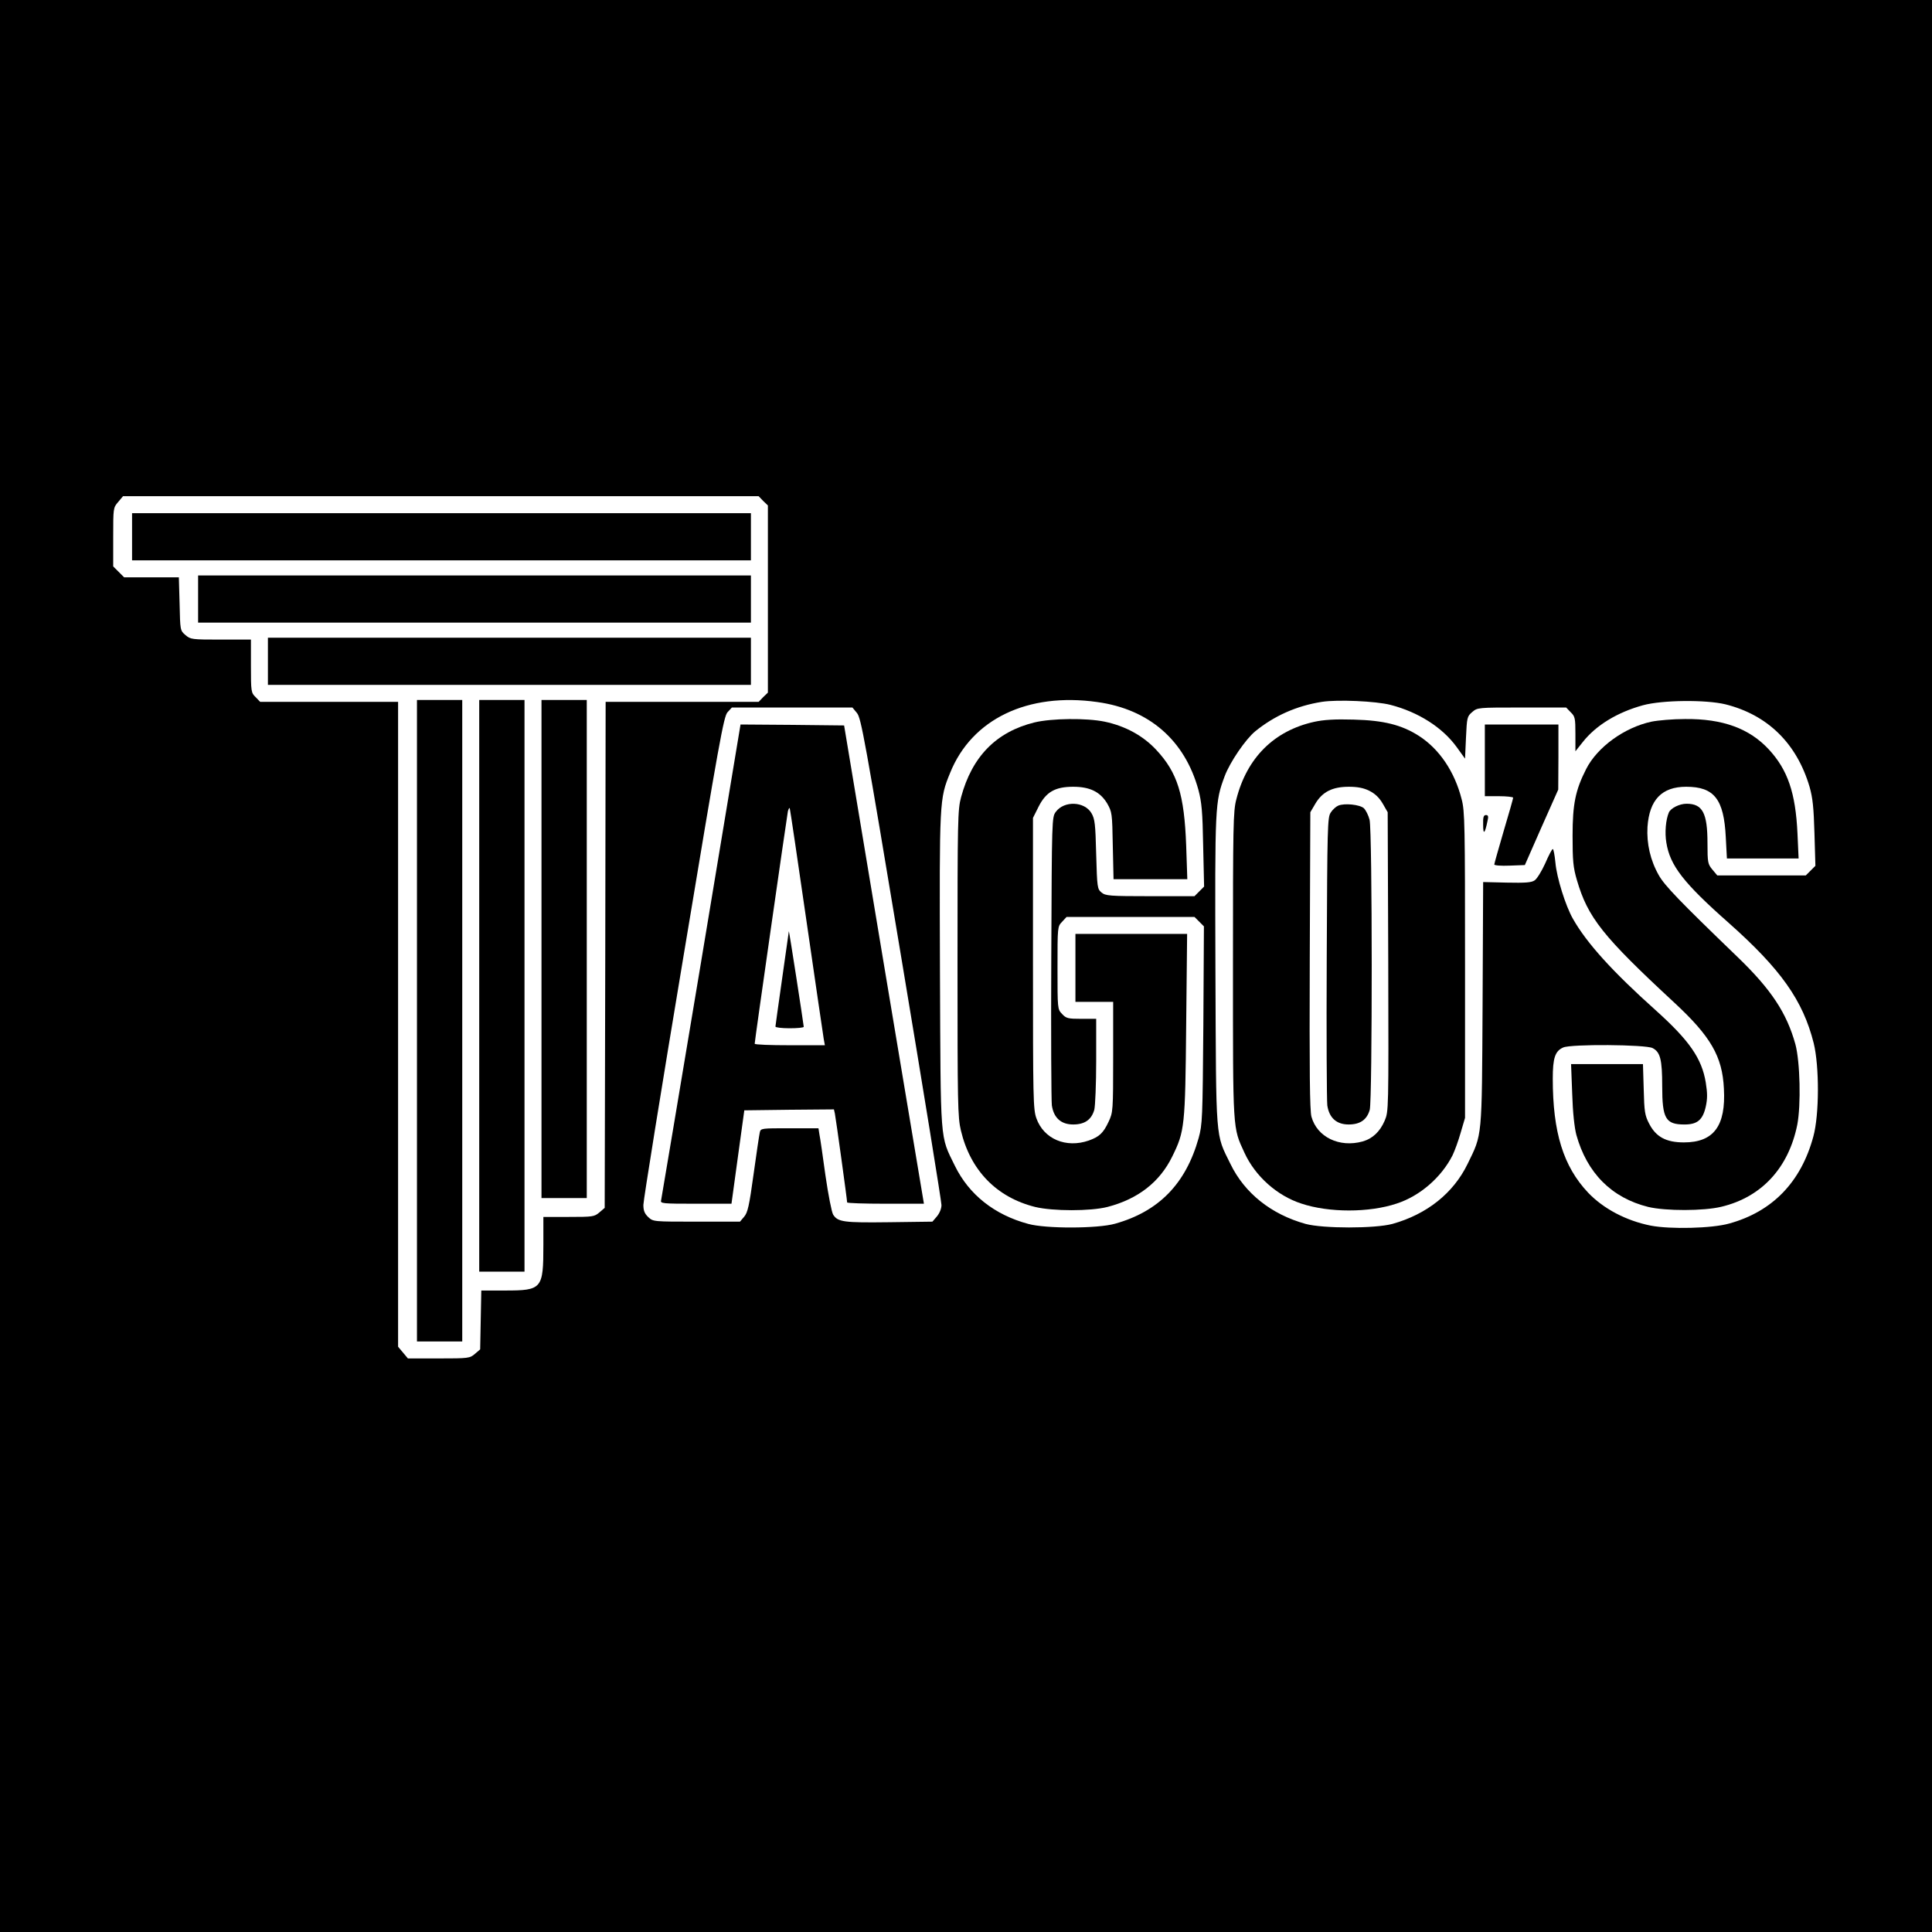
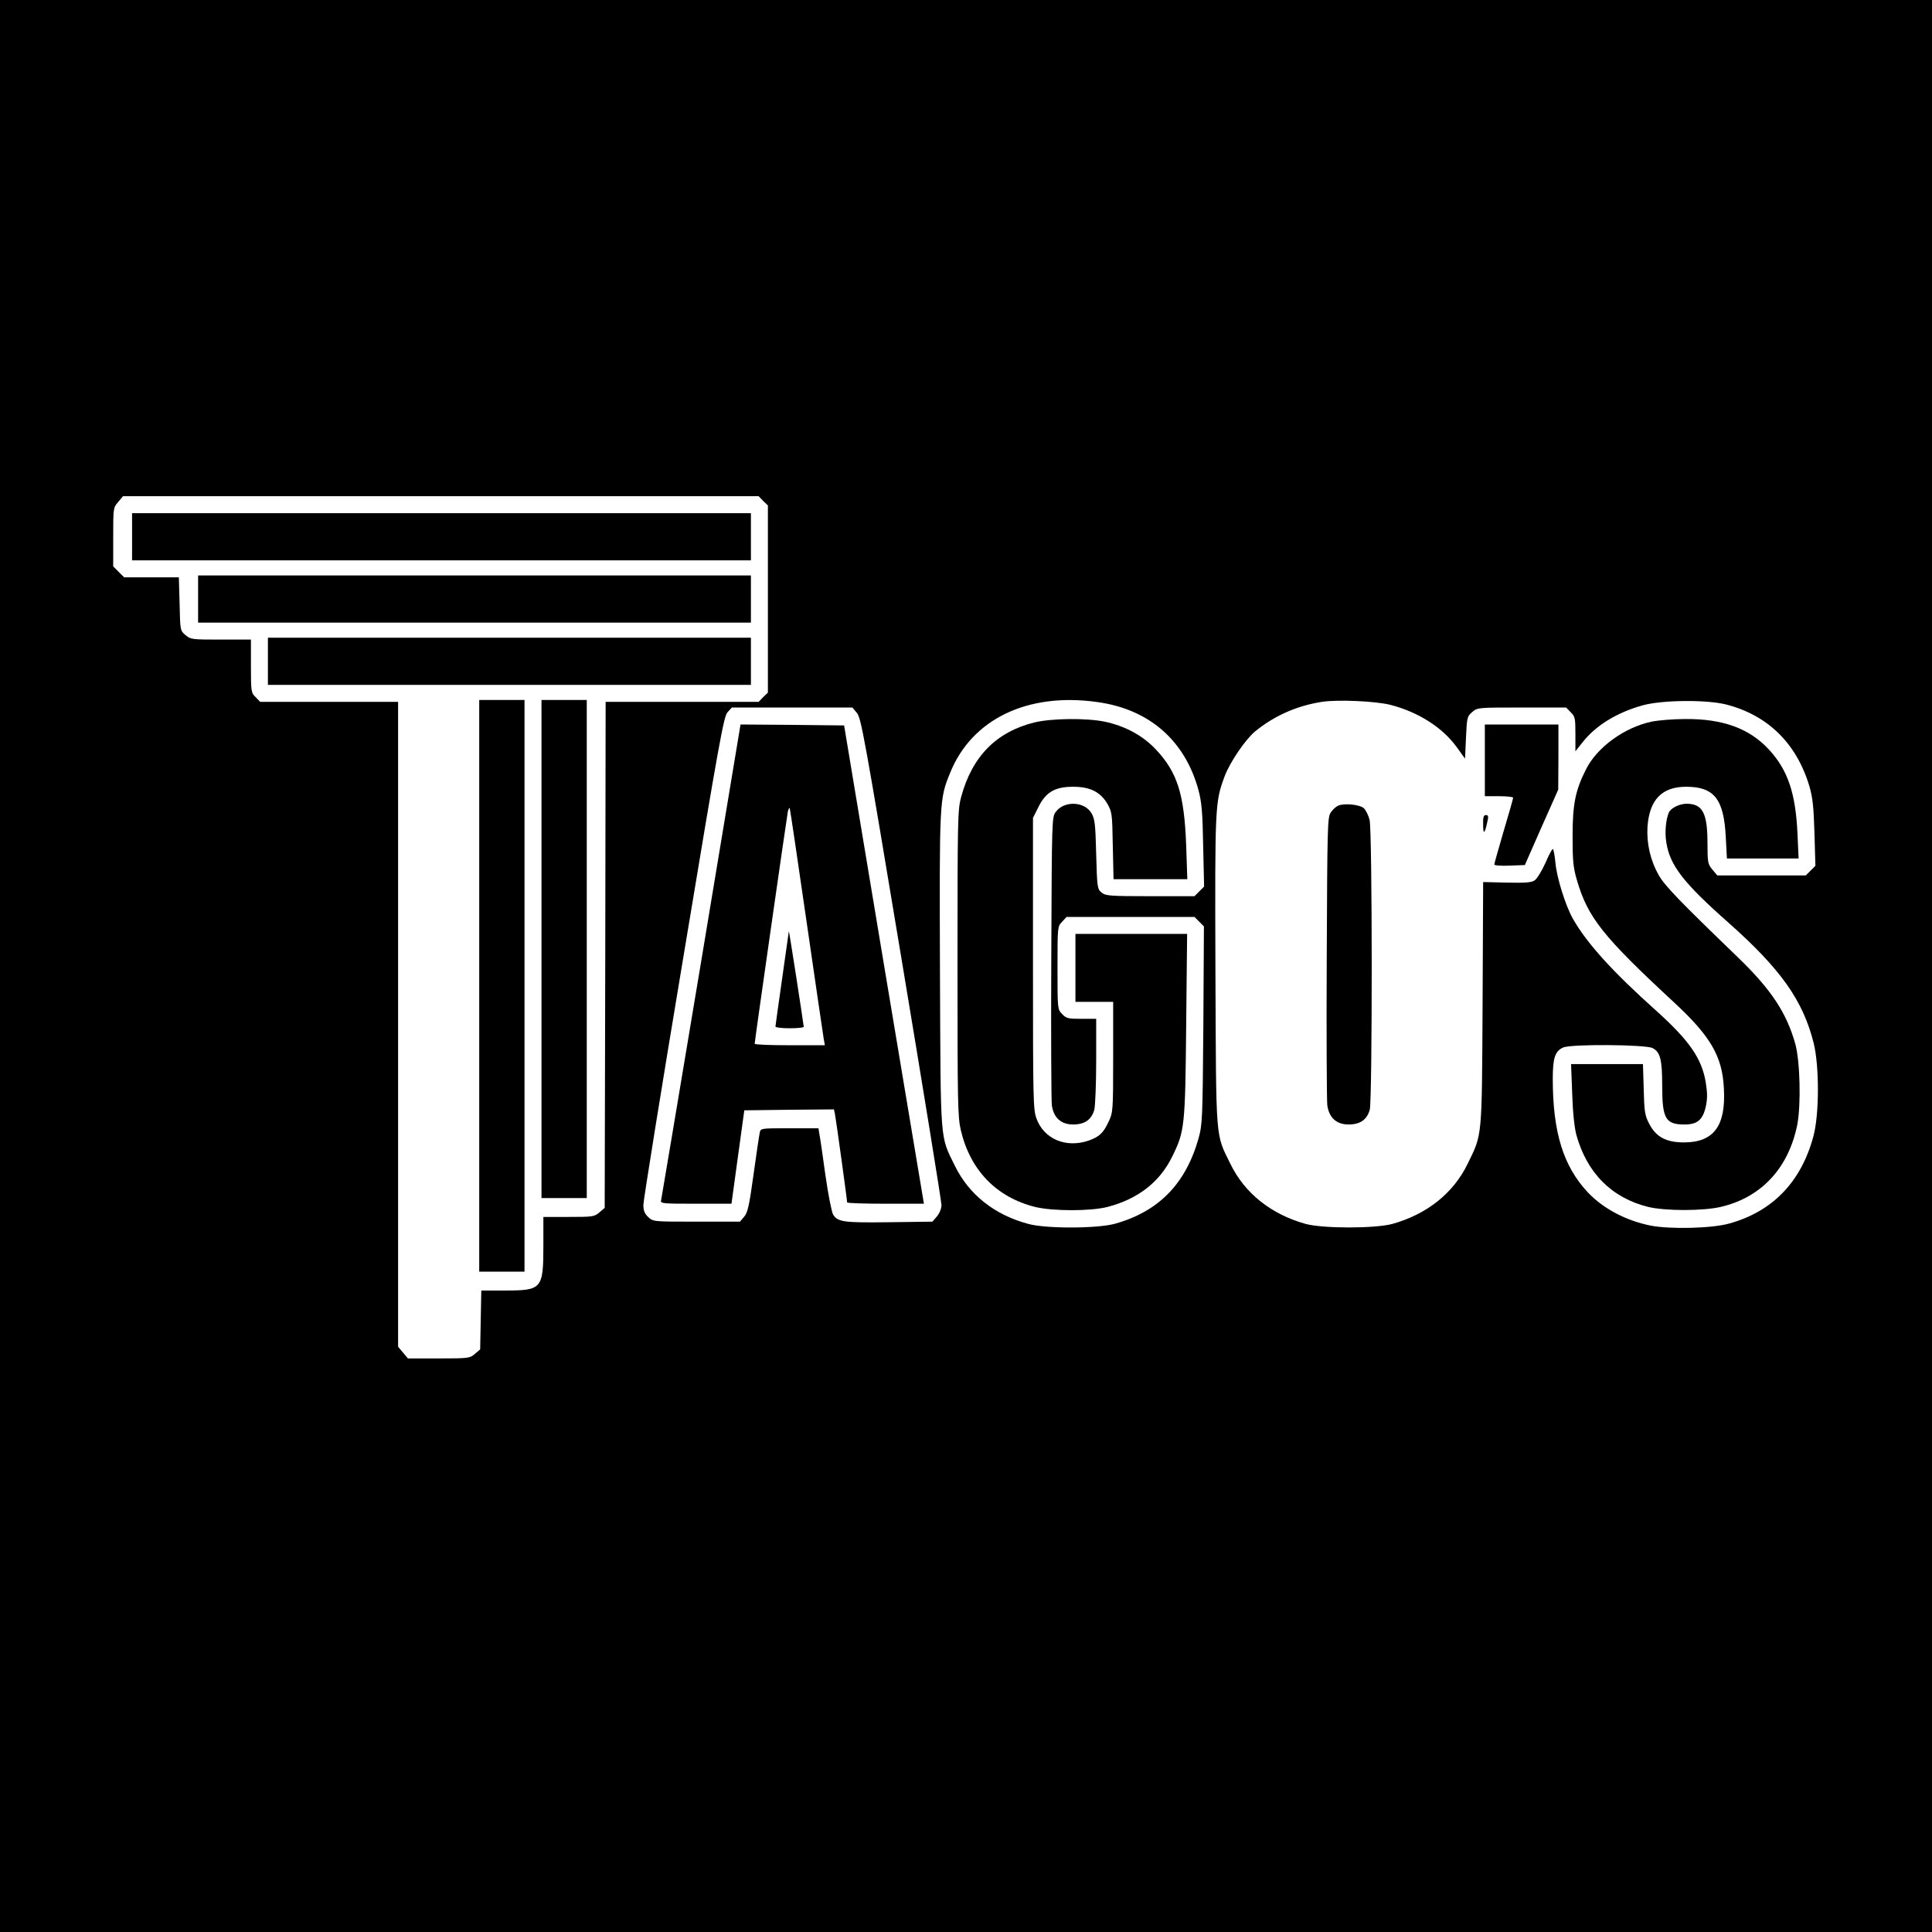
<svg xmlns="http://www.w3.org/2000/svg" version="1.0" width="1024pt" height="1024pt" viewBox="0 0 1024 1024" preserveAspectRatio="xMidYMid meet">
  <g transform="translate(0,1024) scale(0.1,-0.1)" fill="#000000" stroke="none">
    <path d="M0 5120 l0 -5120 5120 0 5120 0 0 5120 0 5120 -5120 0 -5120 0 0 -5120z m4045 2465 l25 -24 0 -496 0 -496 -25 -24 -24 -25 -405 0 -406 0 -2 -1341 -3 -1341 -28 -24 c-27 -23 -35 -24 -163 -24 l-134 0 0 -149 c0 -233 -7 -241 -204 -241 l-125 0 -3 -156 -3 -156 -28 -24 c-27 -23 -33 -24 -192 -24 l-163 0 -26 31 -26 31 0 1709 0 1709 -365 0 -366 0 -24 25 c-24 23 -25 29 -25 165 l0 140 -159 0 c-155 0 -161 1 -188 24 -28 24 -28 25 -31 165 l-4 141 -145 0 -145 0 -29 29 -29 29 0 155 c0 153 0 156 26 186 l26 31 1684 0 1685 0 24 -25z m1771 -1066 c275 -38 464 -203 536 -466 17 -64 22 -116 25 -295 l5 -217 -25 -25 -26 -26 -234 0 c-216 0 -237 2 -258 19 -23 19 -24 25 -29 203 -4 161 -7 187 -25 218 -37 63 -145 67 -189 7 -21 -28 -21 -35 -24 -770 -2 -408 0 -762 3 -786 10 -66 49 -101 113 -101 61 0 97 25 112 78 5 20 10 137 10 260 l0 222 -78 0 c-71 0 -81 2 -103 26 -24 25 -24 27 -24 244 0 217 0 219 24 244 l24 26 339 0 339 0 25 -25 25 -25 -3 -523 c-4 -498 -5 -526 -25 -599 -68 -242 -211 -389 -443 -454 -92 -26 -366 -27 -460 -1 -179 48 -314 155 -389 308 -80 164 -75 104 -79 1034 -3 904 -3 910 54 1049 115 285 411 427 780 375z m1554 -15 c147 -38 275 -119 351 -224 l44 -61 5 111 c5 107 6 113 33 136 28 24 29 24 263 24 l235 0 24 -25 c23 -22 25 -32 25 -115 l0 -92 39 49 c70 89 184 158 319 195 103 28 333 30 437 5 224 -56 378 -207 446 -437 17 -60 22 -110 26 -247 l5 -172 -25 -25 -26 -26 -235 0 -234 0 -26 31 c-24 29 -26 37 -26 140 0 160 -26 209 -111 209 -37 0 -84 -23 -94 -47 -16 -38 -22 -106 -13 -159 19 -121 91 -214 330 -425 276 -245 394 -411 451 -638 30 -122 30 -379 -2 -495 -65 -241 -217 -398 -446 -461 -92 -26 -312 -31 -416 -11 -130 26 -250 89 -332 175 -131 139 -187 319 -187 604 0 109 12 146 55 165 41 19 437 16 474 -3 41 -21 51 -61 51 -202 0 -172 18 -203 118 -203 68 0 97 24 113 95 9 42 9 70 0 127 -21 128 -87 223 -265 383 -228 204 -366 356 -439 485 -39 68 -86 218 -93 298 -4 40 -10 72 -14 72 -4 0 -22 -34 -40 -76 -19 -42 -44 -82 -56 -90 -17 -12 -50 -14 -148 -12 l-125 3 -3 -645 c-4 -723 -1 -688 -80 -850 -75 -154 -215 -266 -398 -317 -93 -25 -367 -25 -460 0 -183 51 -323 163 -398 317 -81 165 -76 106 -80 1025 -3 882 -2 893 49 1031 28 75 111 196 162 238 101 82 219 135 353 156 83 13 286 4 364 -16z m-2828 -43 c22 -26 42 -136 236 -1302 117 -701 212 -1288 212 -1306 0 -19 -10 -43 -24 -60 l-24 -28 -229 -3 c-241 -3 -272 1 -297 40 -8 13 -26 105 -41 208 -14 102 -28 200 -32 218 l-5 32 -153 0 c-150 0 -153 0 -158 -22 -3 -13 -18 -113 -33 -222 -23 -167 -31 -203 -50 -225 l-22 -26 -230 0 c-230 0 -230 0 -256 24 -20 19 -26 35 -26 65 0 23 95 614 212 1314 191 1151 214 1275 234 1297 l23 25 320 0 319 0 24 -29z" />
    <path d="M700 7395 l0 -125 1640 0 1640 0 0 125 0 125 -1640 0 -1640 0 0 -125z" />
    <path d="M1050 7065 l0 -125 1465 0 1465 0 0 125 0 125 -1465 0 -1465 0 0 -125z" />
    <path d="M1420 6735 l0 -125 1280 0 1280 0 0 125 0 125 -1280 0 -1280 0 0 -125z" />
-     <path d="M2210 4830 l0 -1700 120 0 120 0 0 1700 0 1700 -120 0 -120 0 0 -1700z" />
    <path d="M2540 5015 l0 -1515 120 0 120 0 0 1515 0 1515 -120 0 -120 0 0 -1515z" />
    <path d="M2870 5210 l0 -1320 120 0 120 0 0 1320 0 1320 -120 0 -120 0 0 -1320z" />
    <path d="M5483 6411 c-203 -50 -331 -181 -389 -396 -18 -66 -19 -119 -19 -880 0 -746 1 -816 18 -887 50 -211 189 -354 393 -405 94 -23 295 -23 384 0 162 42 277 132 343 267 66 134 69 159 74 698 l5 482 -296 0 -296 0 0 -180 0 -180 100 0 100 0 0 -292 c0 -287 -1 -294 -24 -343 -28 -60 -49 -80 -105 -100 -121 -42 -239 8 -278 118 -17 48 -18 104 -18 822 l0 770 30 60 c39 77 87 105 183 105 89 0 143 -27 180 -88 26 -46 27 -52 30 -224 l4 -178 195 0 196 0 -6 178 c-10 271 -46 387 -159 508 -70 75 -164 126 -273 149 -96 20 -281 18 -372 -4z" />
-     <path d="M6965 6414 c-212 -47 -356 -190 -412 -410 -17 -63 -18 -137 -18 -879 0 -889 -2 -858 61 -995 57 -124 172 -227 301 -269 146 -49 360 -49 506 0 123 40 237 139 296 256 11 23 31 77 43 120 l23 78 0 810 c0 742 -1 816 -18 879 -37 146 -118 266 -227 336 -91 58 -186 82 -345 86 -101 3 -160 -1 -210 -12z m292 -365 c30 -15 52 -35 71 -67 l27 -47 3 -793 c2 -792 2 -792 -19 -842 -25 -58 -64 -95 -117 -110 -123 -34 -241 23 -271 131 -9 33 -11 238 -9 829 l3 785 27 46 c37 62 90 89 177 89 45 0 78 -6 108 -21z" />
    <path d="M7093 5970 c-12 -5 -30 -21 -40 -37 -17 -25 -18 -73 -21 -768 -2 -407 0 -760 3 -784 10 -66 49 -101 113 -101 61 0 97 25 112 78 14 53 14 1478 -1 1537 -6 24 -20 51 -30 61 -22 20 -104 28 -136 14z" />
    <path d="M8753 6415 c-144 -31 -287 -135 -346 -251 -57 -112 -72 -186 -72 -354 0 -132 3 -167 23 -235 58 -198 136 -297 516 -649 193 -179 255 -285 263 -456 11 -198 -54 -285 -212 -285 -94 0 -148 29 -184 99 -23 44 -26 64 -29 183 l-4 133 -190 0 -191 0 6 -157 c3 -100 12 -180 22 -218 56 -202 187 -334 381 -382 92 -22 294 -22 388 1 213 51 356 206 402 435 20 104 15 333 -10 426 -46 166 -128 291 -309 465 -306 295 -384 376 -415 431 -45 79 -65 168 -60 256 10 144 76 213 205 213 149 0 200 -66 210 -267 l6 -113 190 0 190 0 -6 133 c-10 215 -52 337 -152 445 -103 111 -244 163 -444 161 -64 0 -144 -7 -178 -14z" />
    <path d="M7870 6210 l0 -190 75 0 c41 0 75 -4 75 -8 0 -4 -22 -83 -50 -176 -27 -93 -50 -173 -50 -178 0 -5 36 -8 81 -6 l81 3 88 200 89 200 1 173 0 172 -195 0 -195 0 0 -190z" />
    <path d="M7861 5868 c0 -55 9 -48 23 20 6 25 4 32 -8 32 -13 0 -16 -11 -15 -52z" />
    <path d="M3717 5148 c-115 -689 -211 -1261 -213 -1270 -5 -17 8 -18 184 -18 l189 0 34 248 34 247 237 3 238 2 5 -22 c5 -23 65 -457 65 -471 0 -4 91 -7 203 -7 l204 0 -212 1268 -211 1267 -274 3 -275 2 -208 -1252z m558 207 c47 -324 88 -605 91 -622 l6 -33 -186 0 c-102 0 -186 3 -186 8 0 16 171 1208 176 1232 4 14 8 21 10 15 2 -5 42 -275 89 -600z" />
    <path d="M4181 5304 c-1 -6 -17 -120 -36 -254 -19 -134 -35 -247 -35 -251 0 -5 34 -9 75 -9 41 0 75 3 75 8 -2 22 -78 515 -79 506z" />
  </g>
</svg>